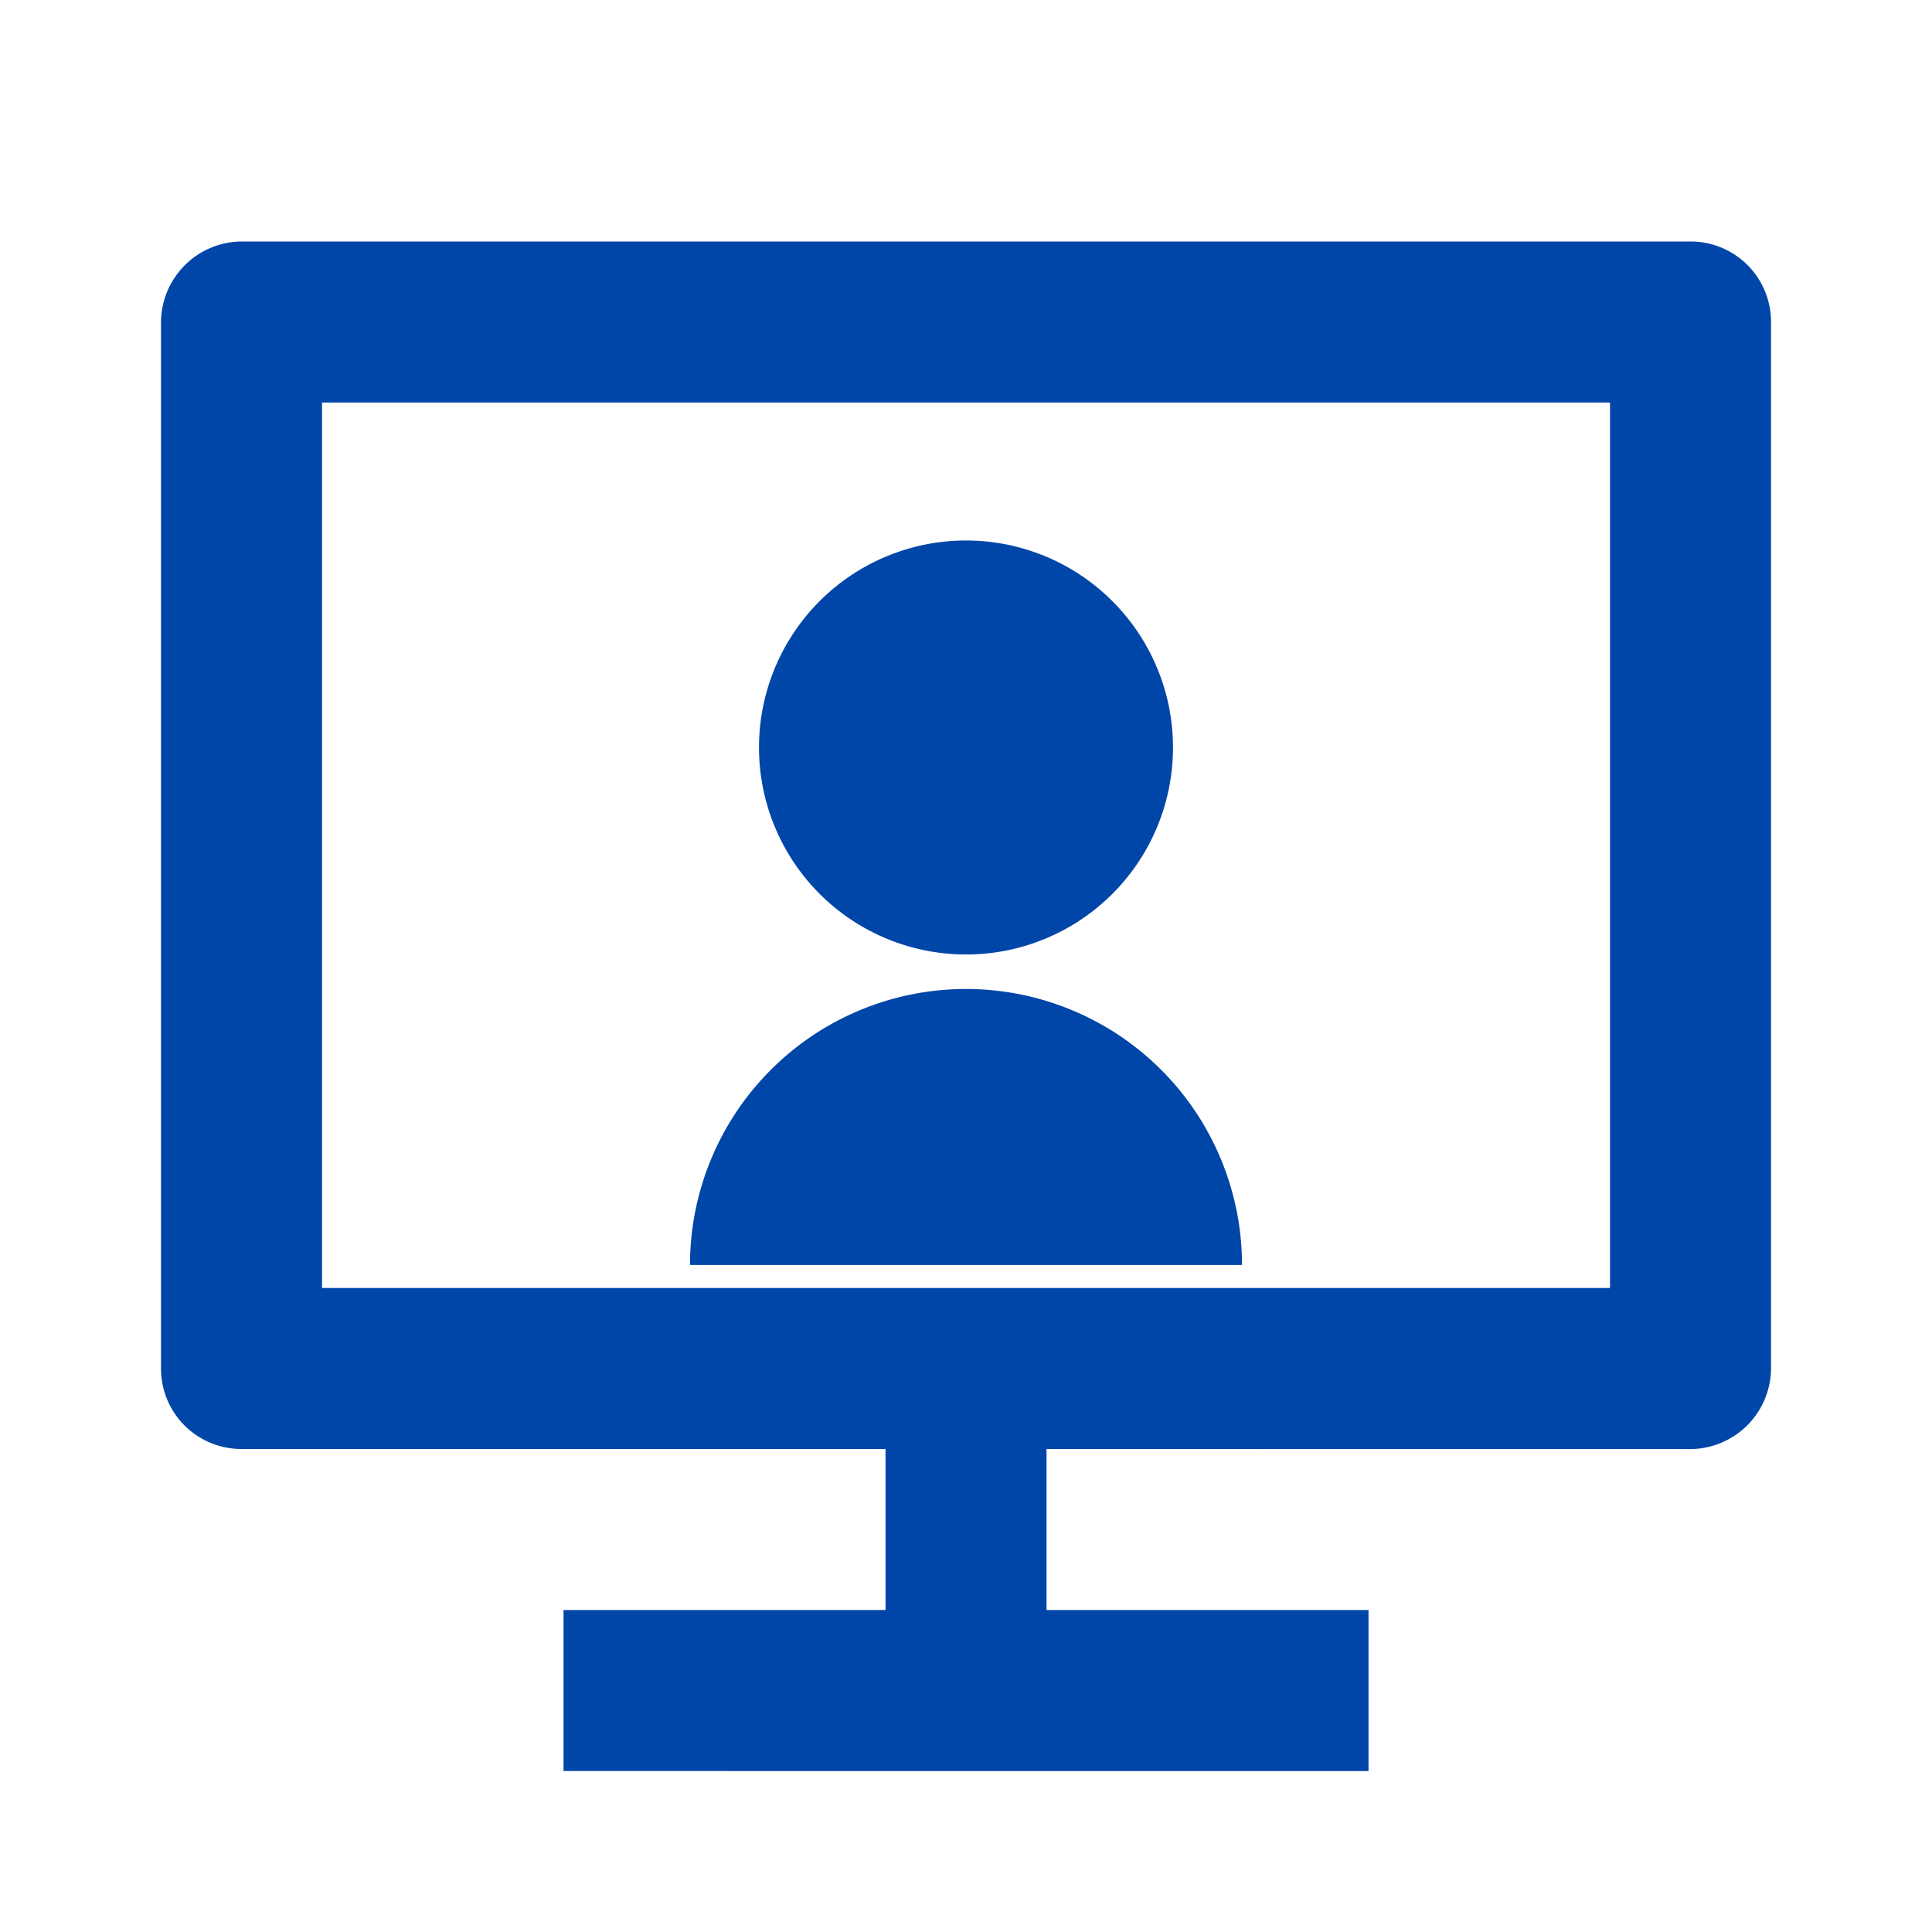
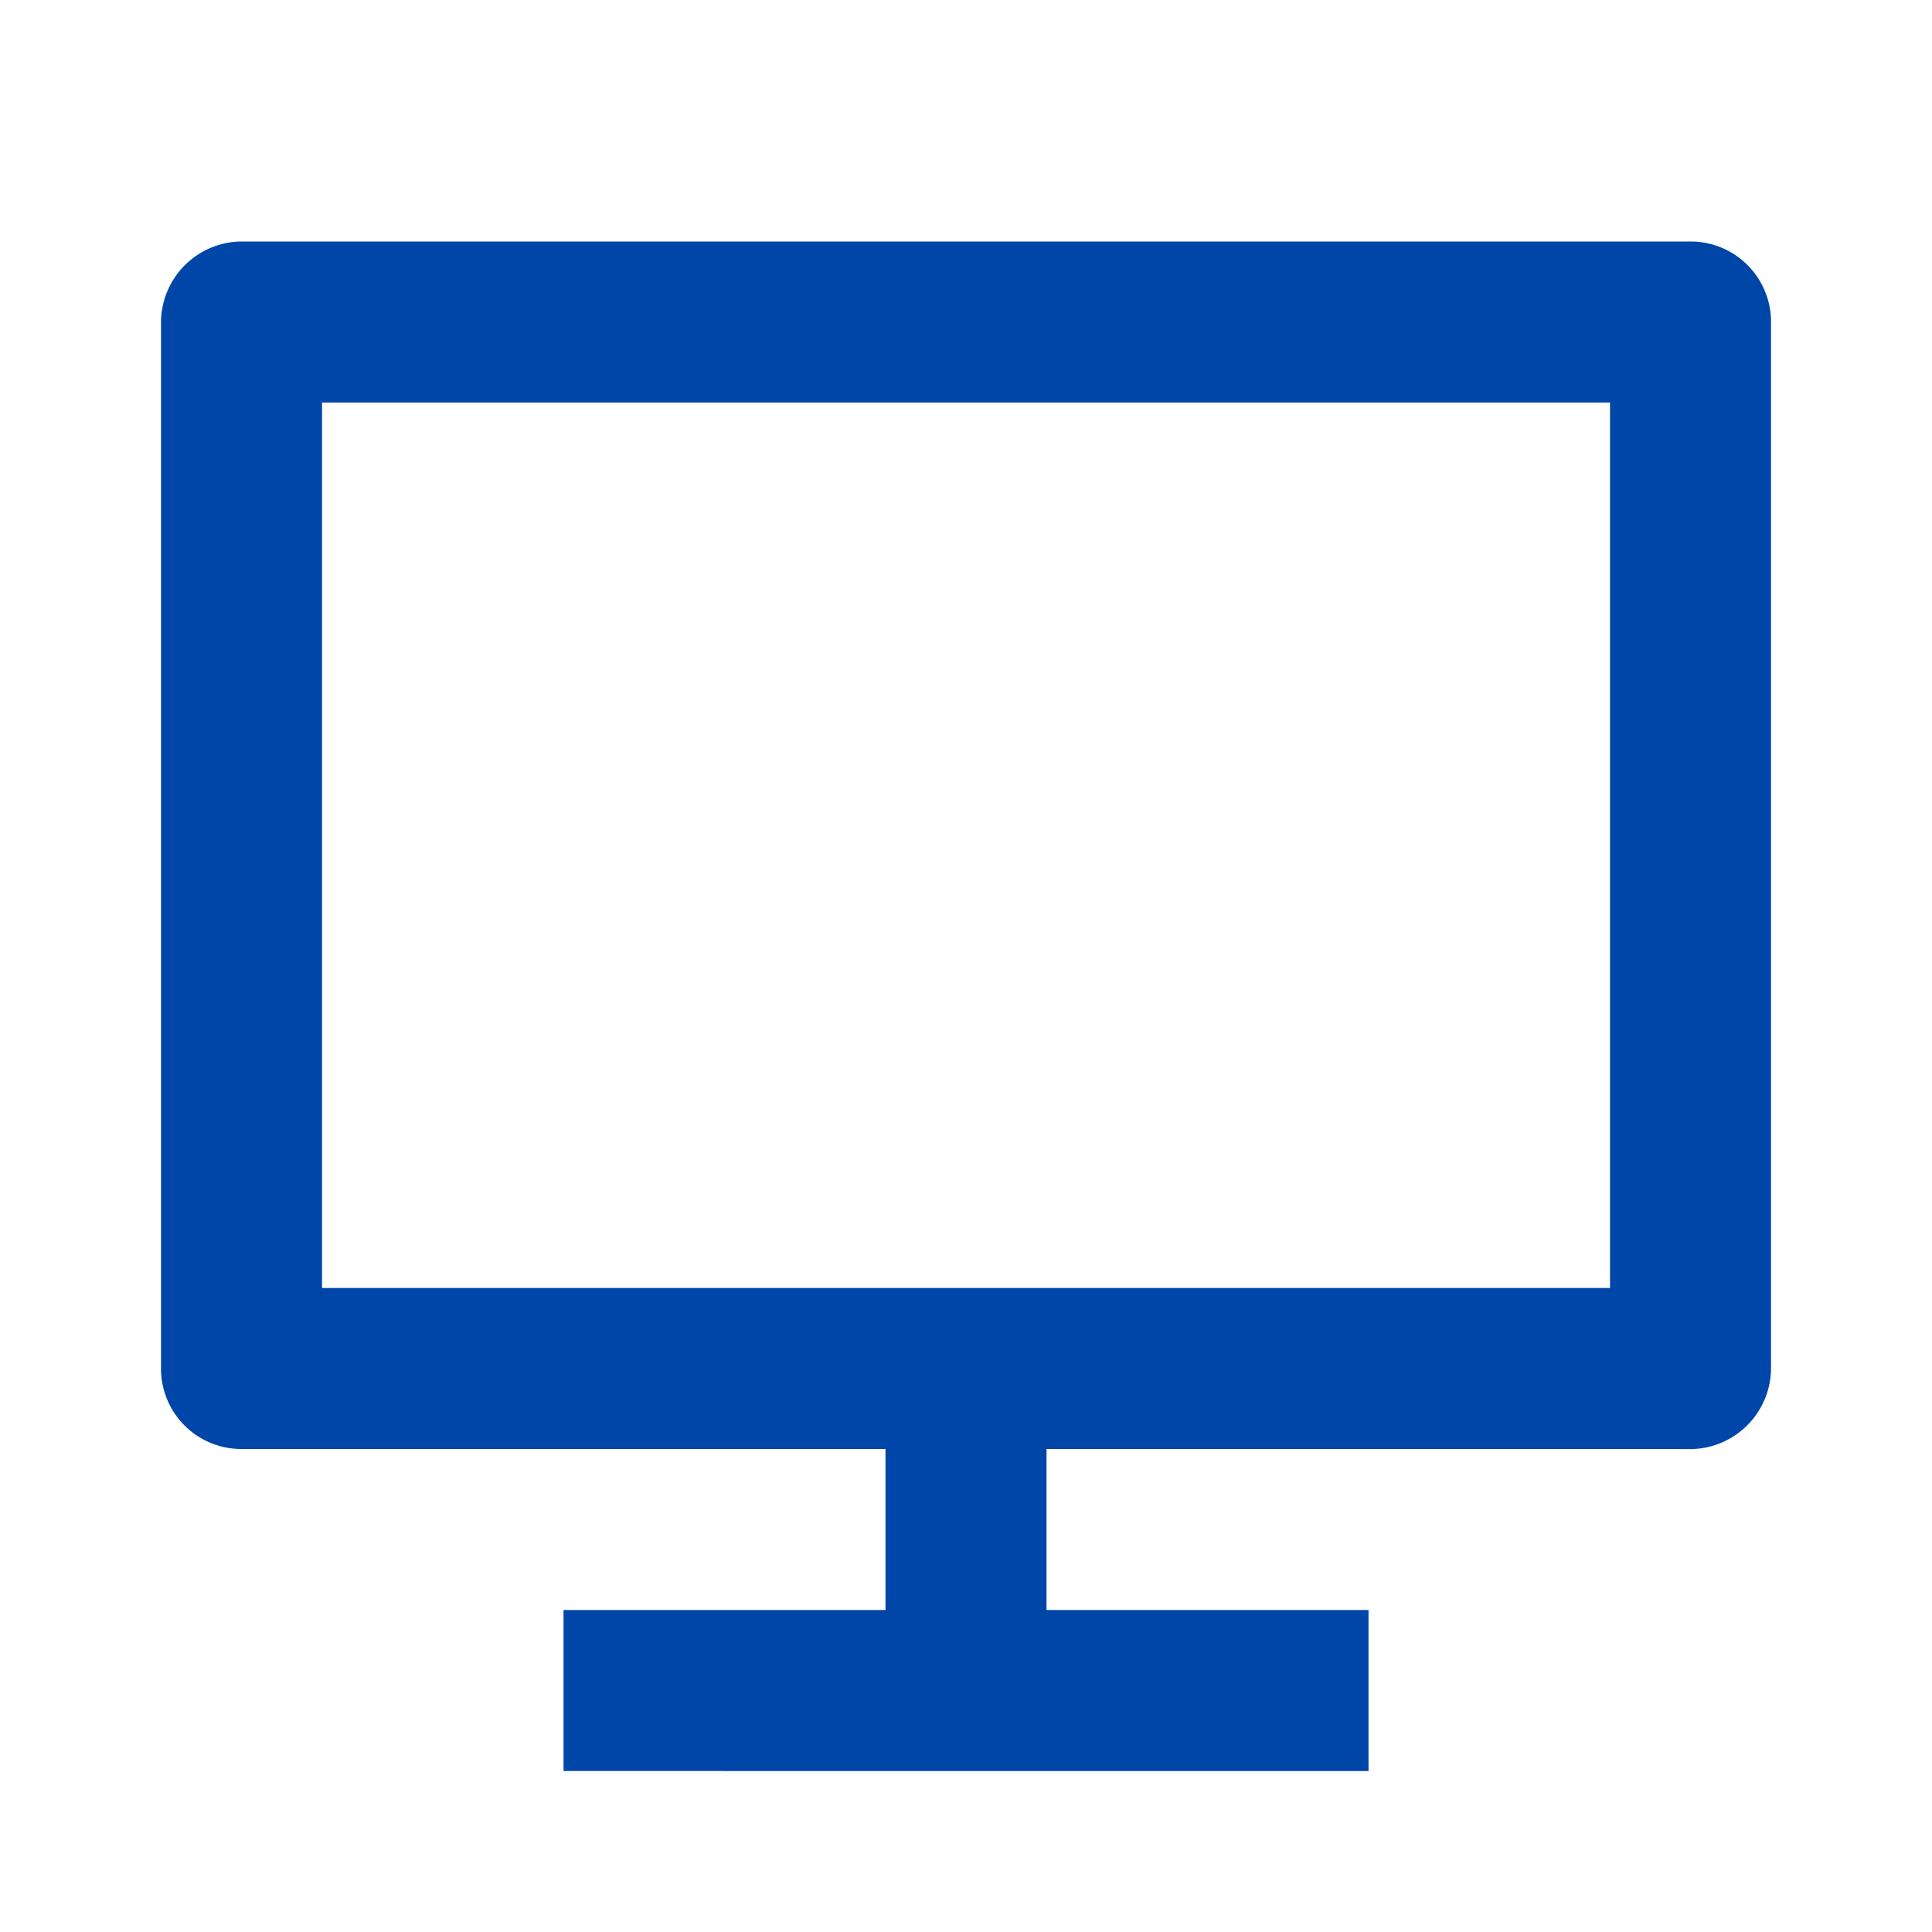
<svg xmlns="http://www.w3.org/2000/svg" width="50" height="50" viewBox="0 0 50 50">
  <g id="グループ_311" data-name="グループ 311" transform="translate(-890 -3715)">
    <g id="グループ_309" data-name="グループ 309" transform="translate(890 3715)">
-       <path id="パス_144" data-name="パス 144" d="M0,0H50V50H0Z" fill="none" />
      <path id="パス_145" data-name="パス 145" d="M6.167,30.083H39.5V7.167H6.167Zm18.75,4.167v4.167H33.25v4.167H12.417V38.417H20.75V34.25H4.067A2.079,2.079,0,0,1,2,32.152V5.1A2.1,2.1,0,0,1,4.067,3H41.6a2.08,2.08,0,0,1,2.067,2.1V32.152a2.1,2.1,0,0,1-2.067,2.1Z" transform="translate(2.167 3.25)" fill="#0046a9" />
    </g>
    <g id="グループ_310" data-name="グループ 310" transform="translate(904.286 3728.095)">
      <path id="パス_146" data-name="パス 146" d="M0,0H21.429V21.429H0Z" fill="none" />
-       <path id="パス_147" data-name="パス 147" d="M4,19.75a7.143,7.143,0,1,1,14.286,0Zm7.143-8.036A5.357,5.357,0,1,1,16.5,6.357,5.356,5.356,0,0,1,11.143,11.714Z" transform="translate(-0.429 -0.107)" fill="#0046a9" />
    </g>
  </g>
</svg>